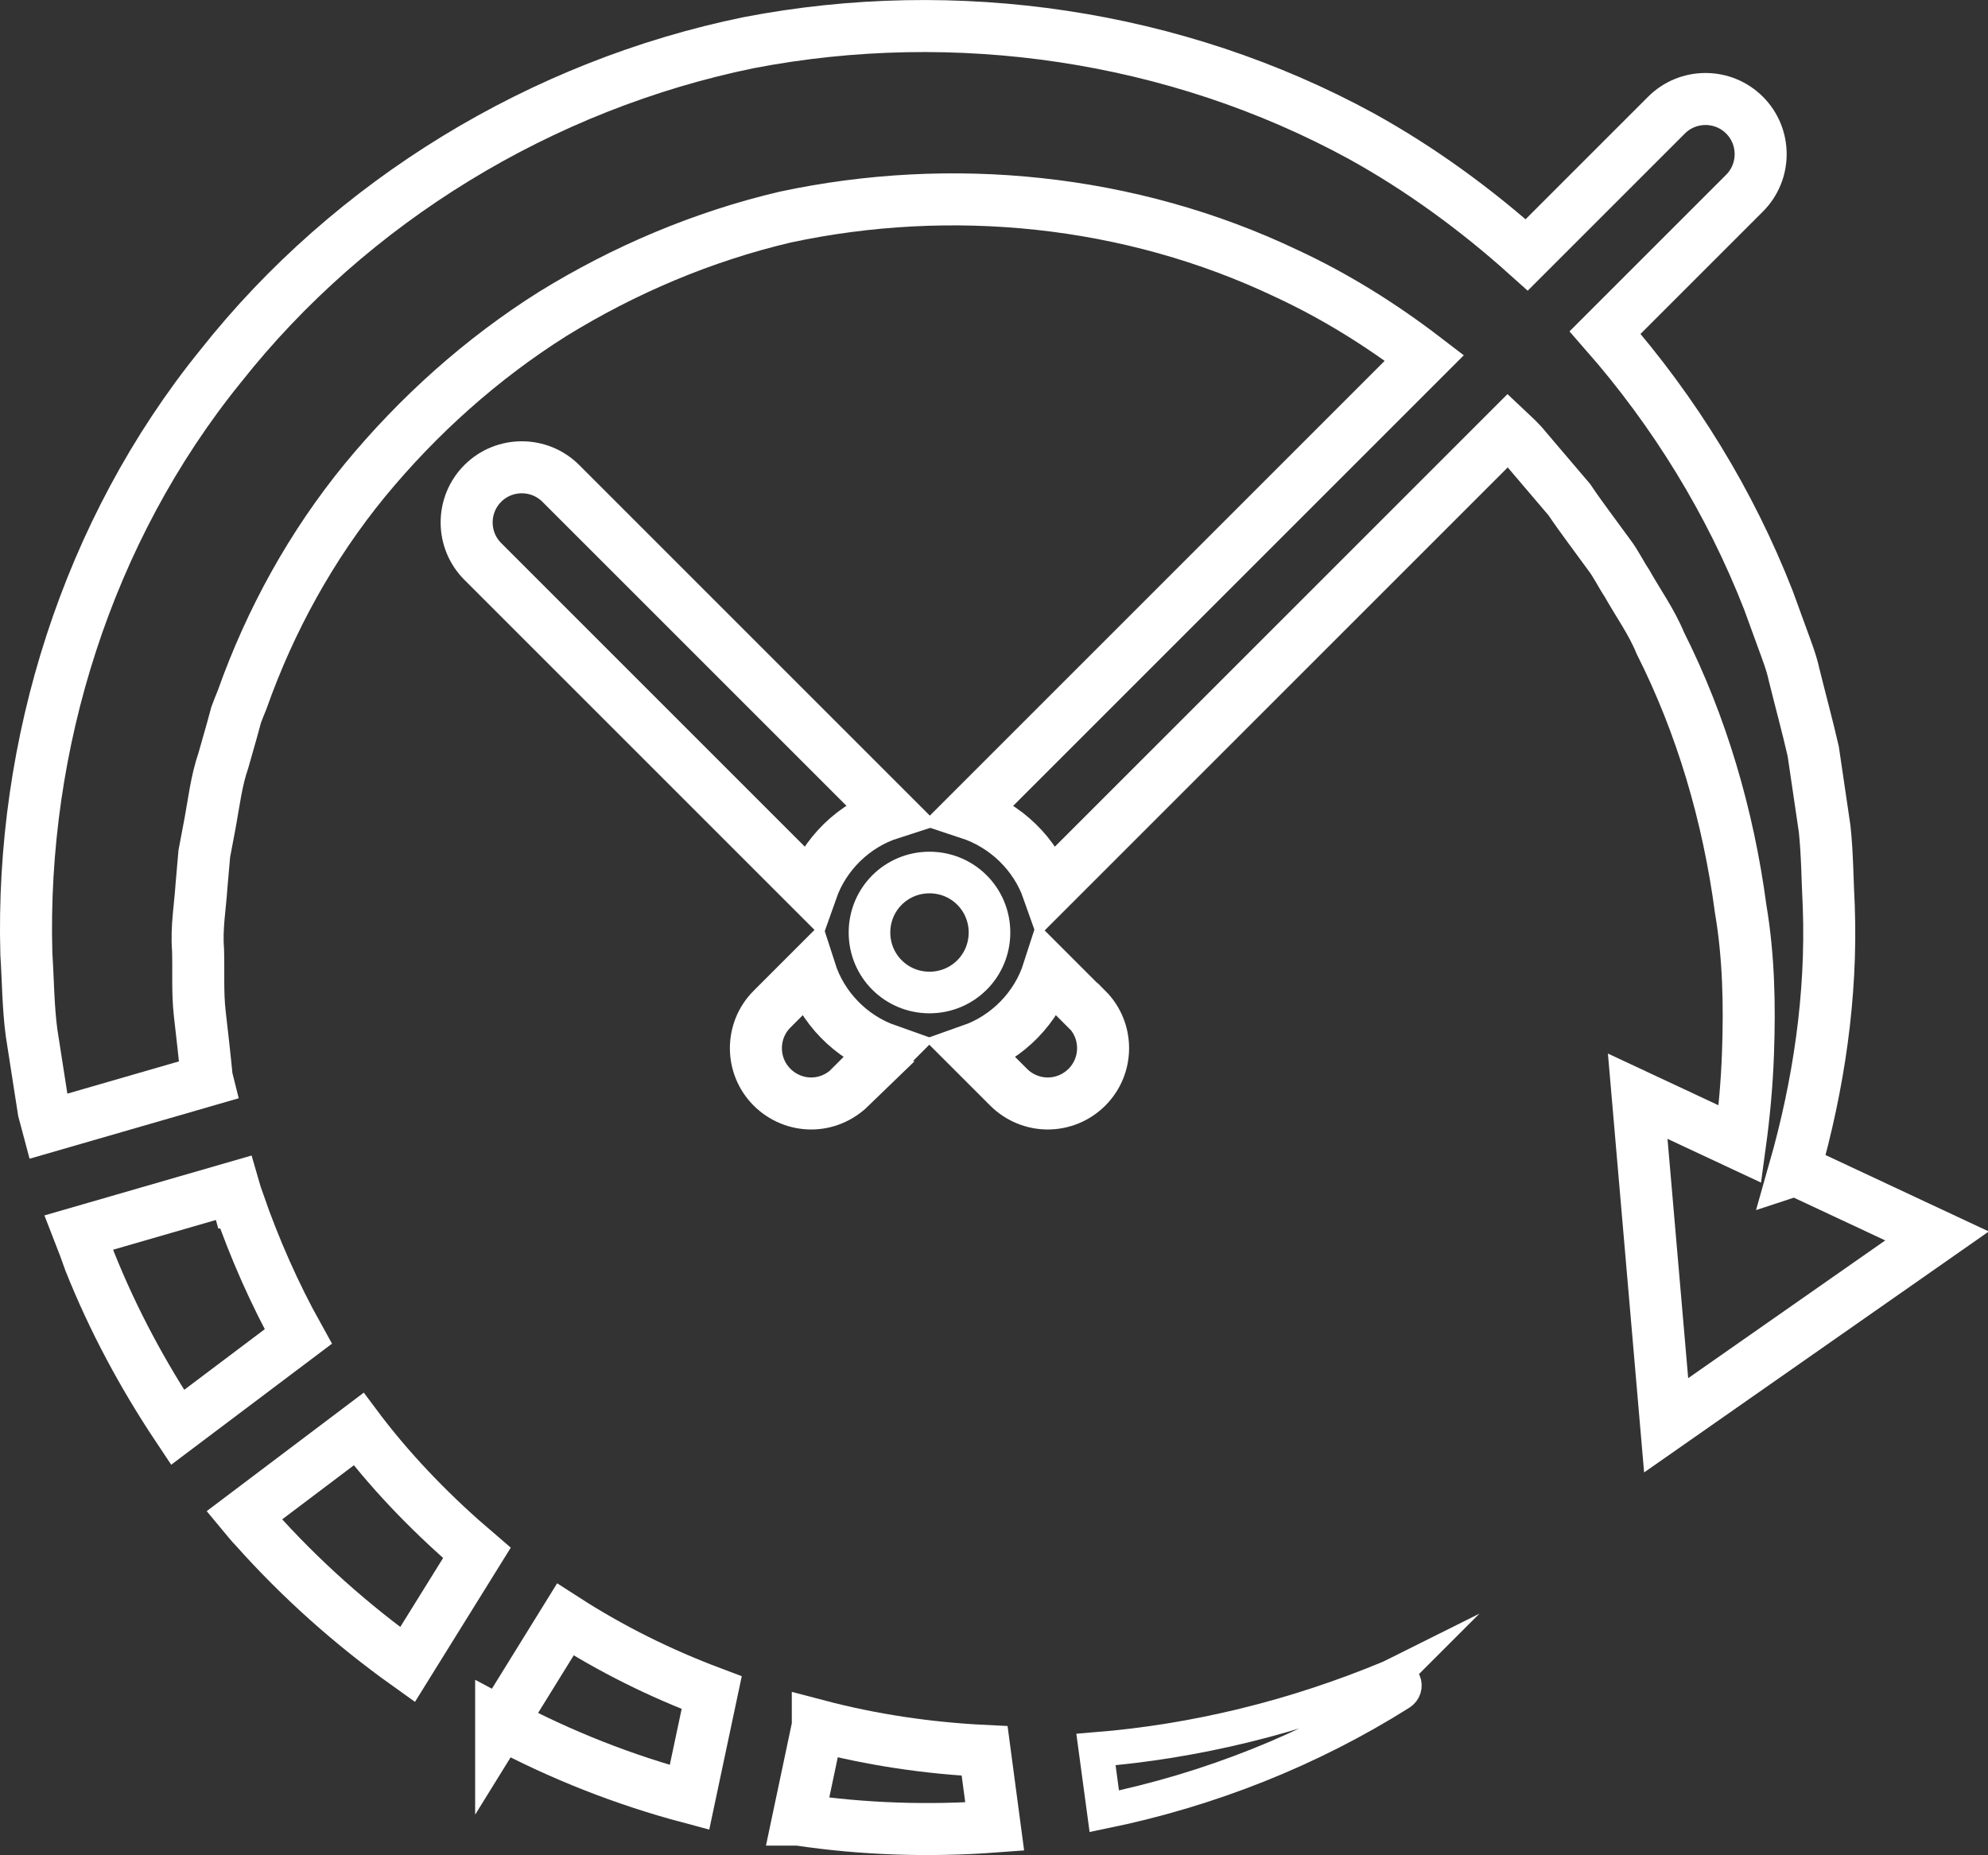
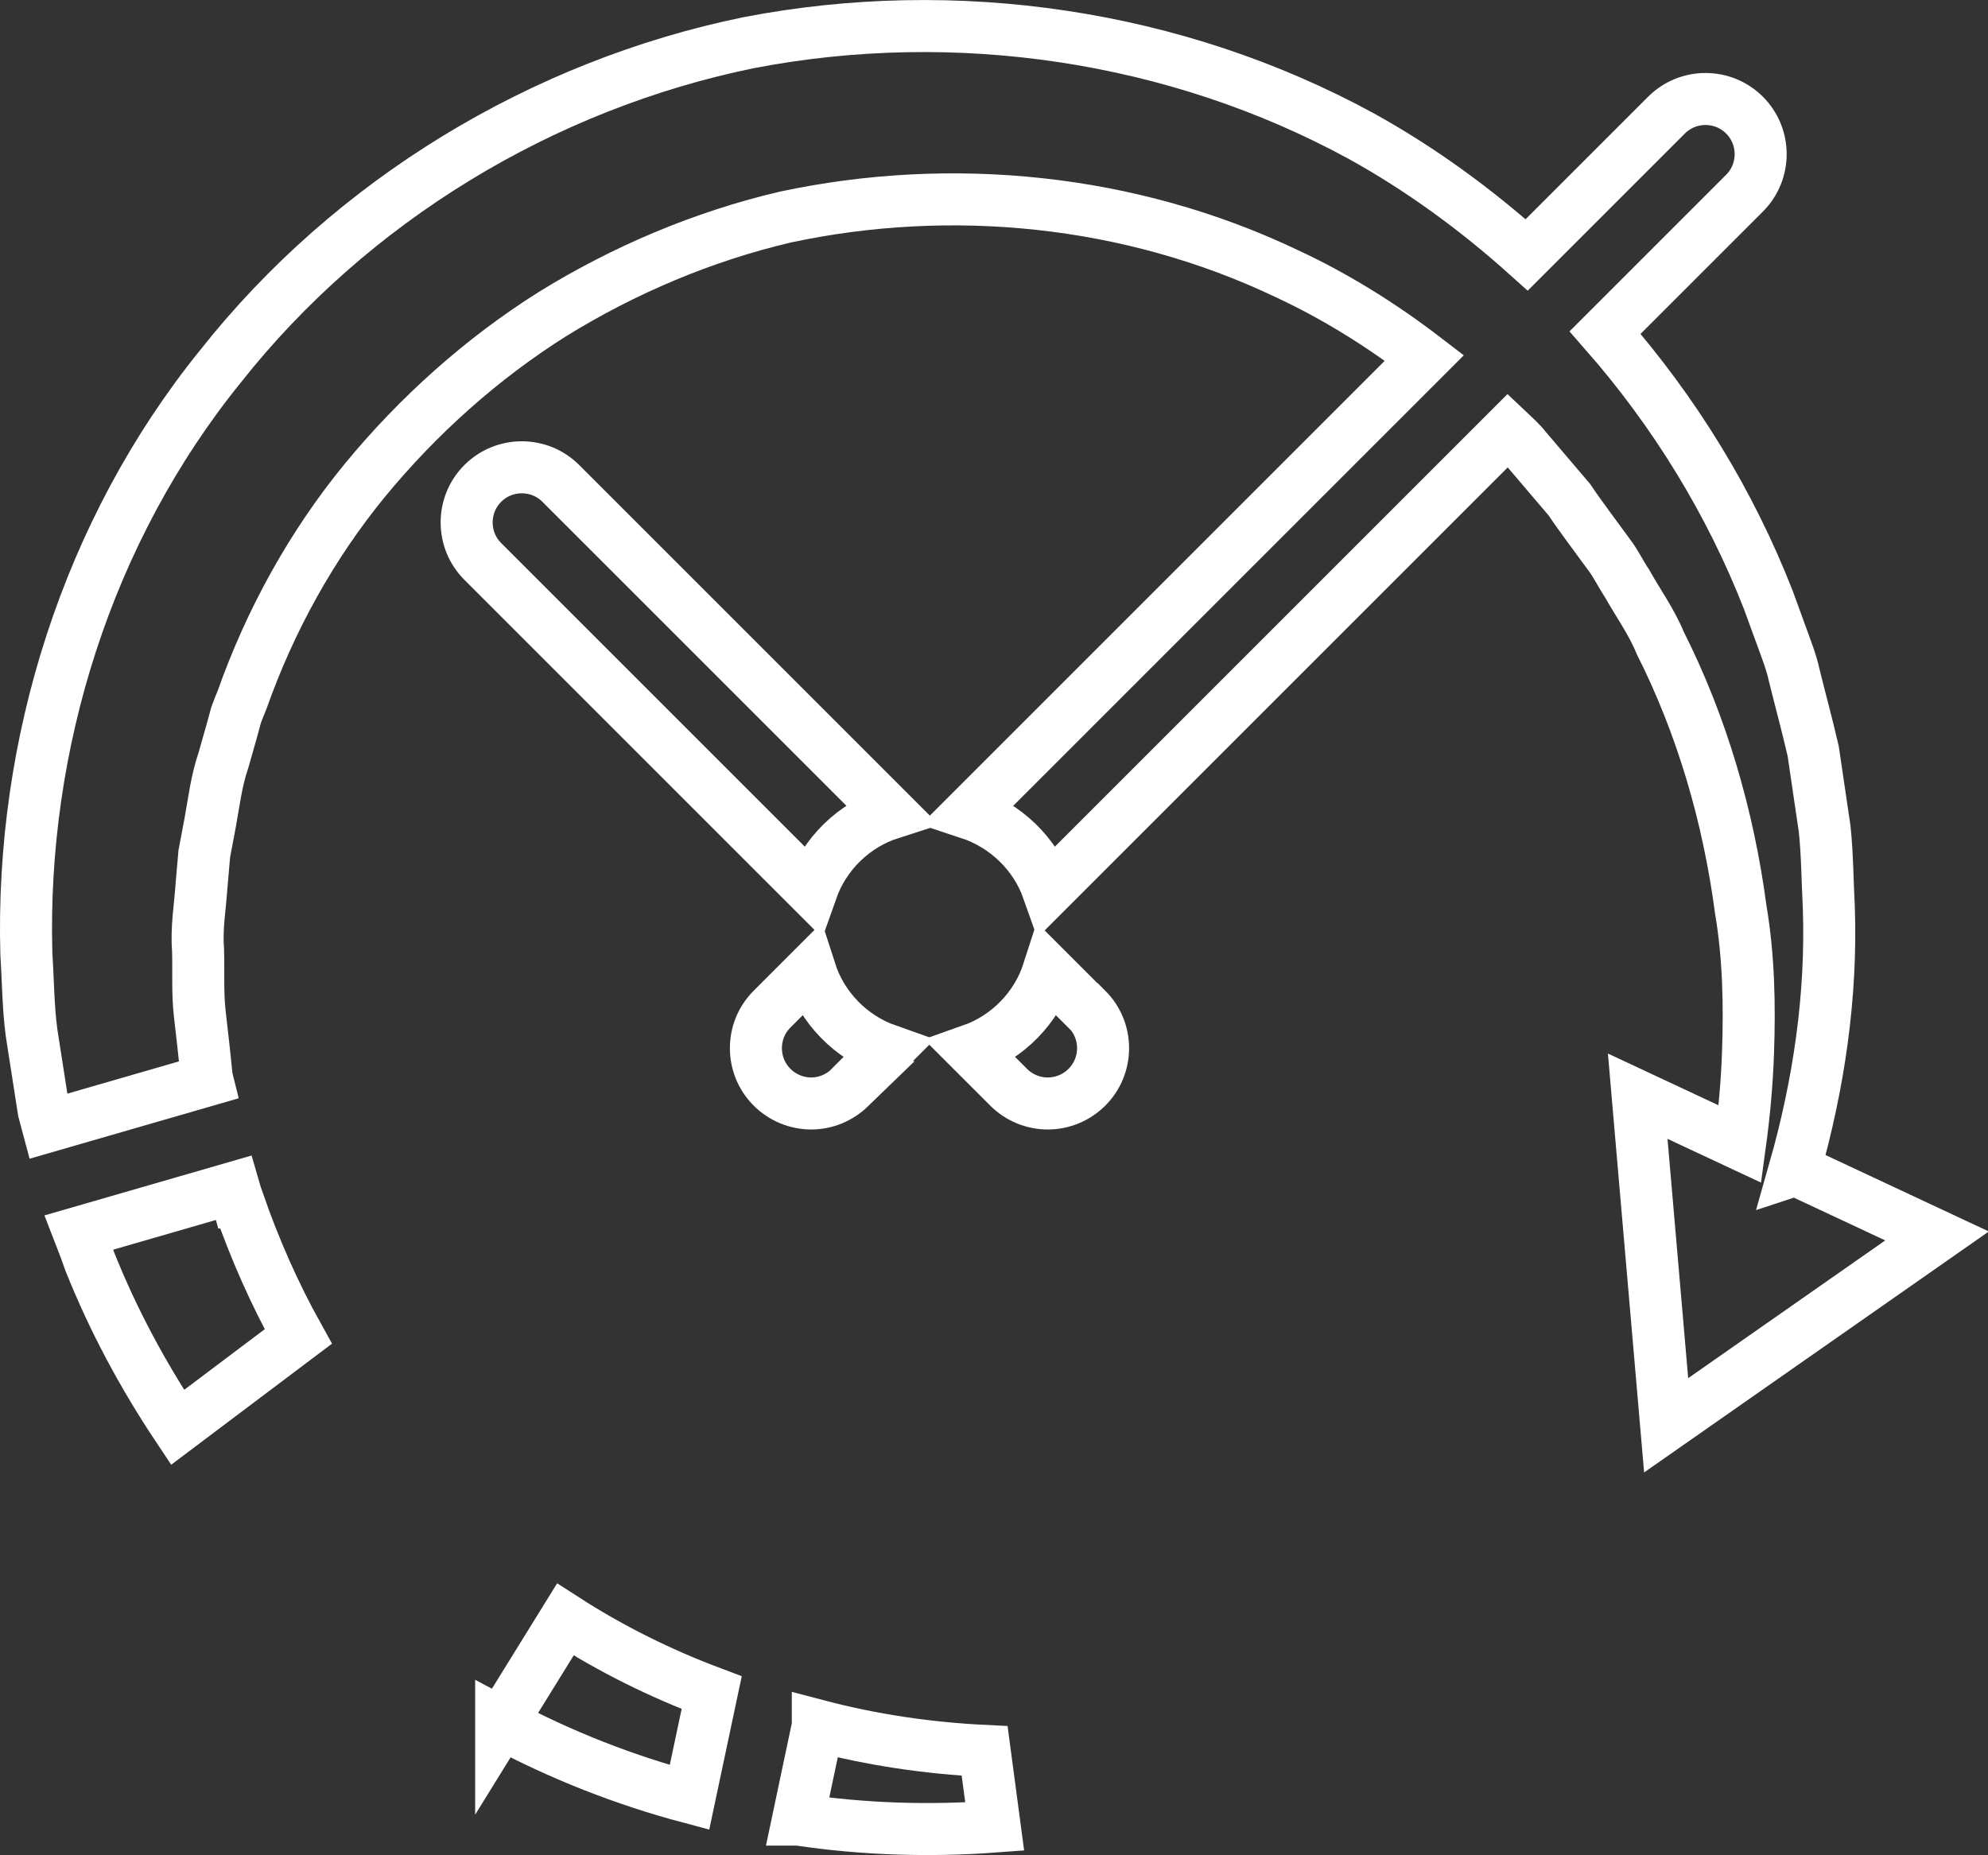
<svg xmlns="http://www.w3.org/2000/svg" id="katman_2" data-name="katman 2" viewBox="0 0 57.32 53.5">
  <rect x="0" y="0" width="57.32" height="53.5" fill="#333333" stroke="none" />
  <g id="katman_1" data-name="katman 1">
    <g>
      <path d="m25.68,23.45l-9.51-9.51c-.62-.62-1.63-.62-2.25,0-.62.62-.62,1.63,0,2.25l9.48,9.48c.37-1.05,1.22-1.88,2.28-2.22Z" style="fill: none; stroke: #fff; stroke-miterlimit: 10; stroke-width: 1.5px;" />
      <path d="m14.45,49.69c1.72.92,3.55,1.64,5.43,2.14l.64-3.02c-1.49-.56-2.9-1.26-4.22-2.11l-1.85,2.99Z" style="fill: none; stroke: #fff; stroke-miterlimit: 10; stroke-width: 1.5px;" />
-       <path d="m26.8,28.62c.96,0,1.73-.77,1.73-1.73s-.77-1.73-1.73-1.73-1.73.77-1.73,1.73.77,1.73,1.73,1.73Z" style="fill: none; stroke: #fff; stroke-miterlimit: 10; stroke-width: 1.2px;" />
      <path d="m24.51,31.35l1.07-1.07c-1.05-.37-1.88-1.22-2.22-2.28l-1.1,1.1c-.62.62-.62,1.63,0,2.25.31.31.72.47,1.13.47s.81-.16,1.13-.47Z" style="fill: none; stroke: #fff; stroke-miterlimit: 10; stroke-width: 1.5px;" />
      <path d="m6.87,34.68c-.04-.15-.09-.29-.13-.43l-4.46,1.29c.11.28.21.56.31.84.67,1.68,1.53,3.28,2.53,4.78l3.48-2.62c-.69-1.24-1.26-2.54-1.72-3.86Z" style="fill: none; stroke: #fff; stroke-miterlimit: 10; stroke-width: 1.5px;" />
-       <path d="m10.43,41.33s-.06-.08-.09-.12l-3.3,2.49c.1.12.2.25.31.36,1.31,1.47,2.79,2.79,4.4,3.94l2-3.22c-1.23-1.05-2.35-2.19-3.32-3.45Z" style="fill: none; stroke: #fff; stroke-miterlimit: 10; stroke-width: 1.5px;" />
-       <path d="m40.13,48.35l-.04.02c-2.78,1.16-5.65,1.85-8.49,2.08l.24,1.78c3.02-.62,5.93-1.77,8.53-3.41.11-.07.15-.2.1-.32-.06-.13-.21-.2-.35-.14Z" style="fill: none; stroke: #fff; stroke-miterlimit: 10;" />
      <path d="m51.74,33.74c.7-2.46,1.08-5.02.99-7.58-.04-.75-.04-1.51-.12-2.26l-.33-2.24c-.17-.74-.37-1.47-.55-2.2-.08-.37-.22-.72-.35-1.08l-.39-1.07c-1.1-2.82-2.71-5.44-4.71-7.72l4.02-4.02c.62-.62.62-1.63,0-2.25-.62-.62-1.63-.62-2.25,0l-4.03,4.03c-1.46-1.31-3.06-2.48-4.78-3.43C33.9,1.01,27.56.08,21.59,1.23c-5.96,1.22-11.46,4.56-15.23,9.33C2.52,15.3.59,21.46.76,27.51c.05.76.05,1.52.15,2.27l.35,2.25.12.45,4.6-1.33-.02-.08c-.06-.62-.13-1.23-.2-1.84-.07-.61-.03-1.24-.05-1.85-.05-.62.06-1.23.1-1.84l.08-.92.17-.9c.11-.6.18-1.21.38-1.79l.25-.88.12-.44c.05-.14.11-.28.17-.43.81-2.29,2-4.45,3.54-6.33,1.54-1.87,3.37-3.51,5.42-4.8,2.06-1.27,4.32-2.23,6.7-2.79,4.77-1.02,9.93-.53,14.46,1.63,1.4.65,2.73,1.48,3.97,2.43l-13.13,13.13c1.06.35,1.91,1.17,2.28,2.22l13.26-13.26c.18.17.36.33.51.52l.63.74.63.74c.18.27.37.53.56.79l.58.79c.2.26.34.56.52.83.32.57.71,1.11.96,1.72,1.19,2.36,1.96,4.97,2.32,7.68.23,1.36.26,2.75.21,4.14-.03.87-.11,1.75-.23,2.63l-2.95-1.38.82,9.49,7.81-5.46-4.08-1.91Z" style="fill: none; stroke: #fff; stroke-miterlimit: 10; stroke-width: 1.5px;" />
      <path d="m23.58,49.77l-.57,2.7s0,0,.01,0c1.87.28,3.78.34,5.66.2l-.29-2.18c-1.64-.08-3.25-.32-4.81-.73Z" style="fill: none; stroke: #fff; stroke-miterlimit: 10; stroke-width: 1.5px;" />
      <path d="m31.33,29.1l-1.1-1.1c-.34,1.06-1.17,1.91-2.22,2.28l1.07,1.07c.31.31.72.47,1.13.47s.82-.16,1.13-.47c.62-.62.62-1.63,0-2.25Z" style="fill: none; stroke: #fff; stroke-miterlimit: 10; stroke-width: 1.5px;" />
    </g>
  </g>
</svg>